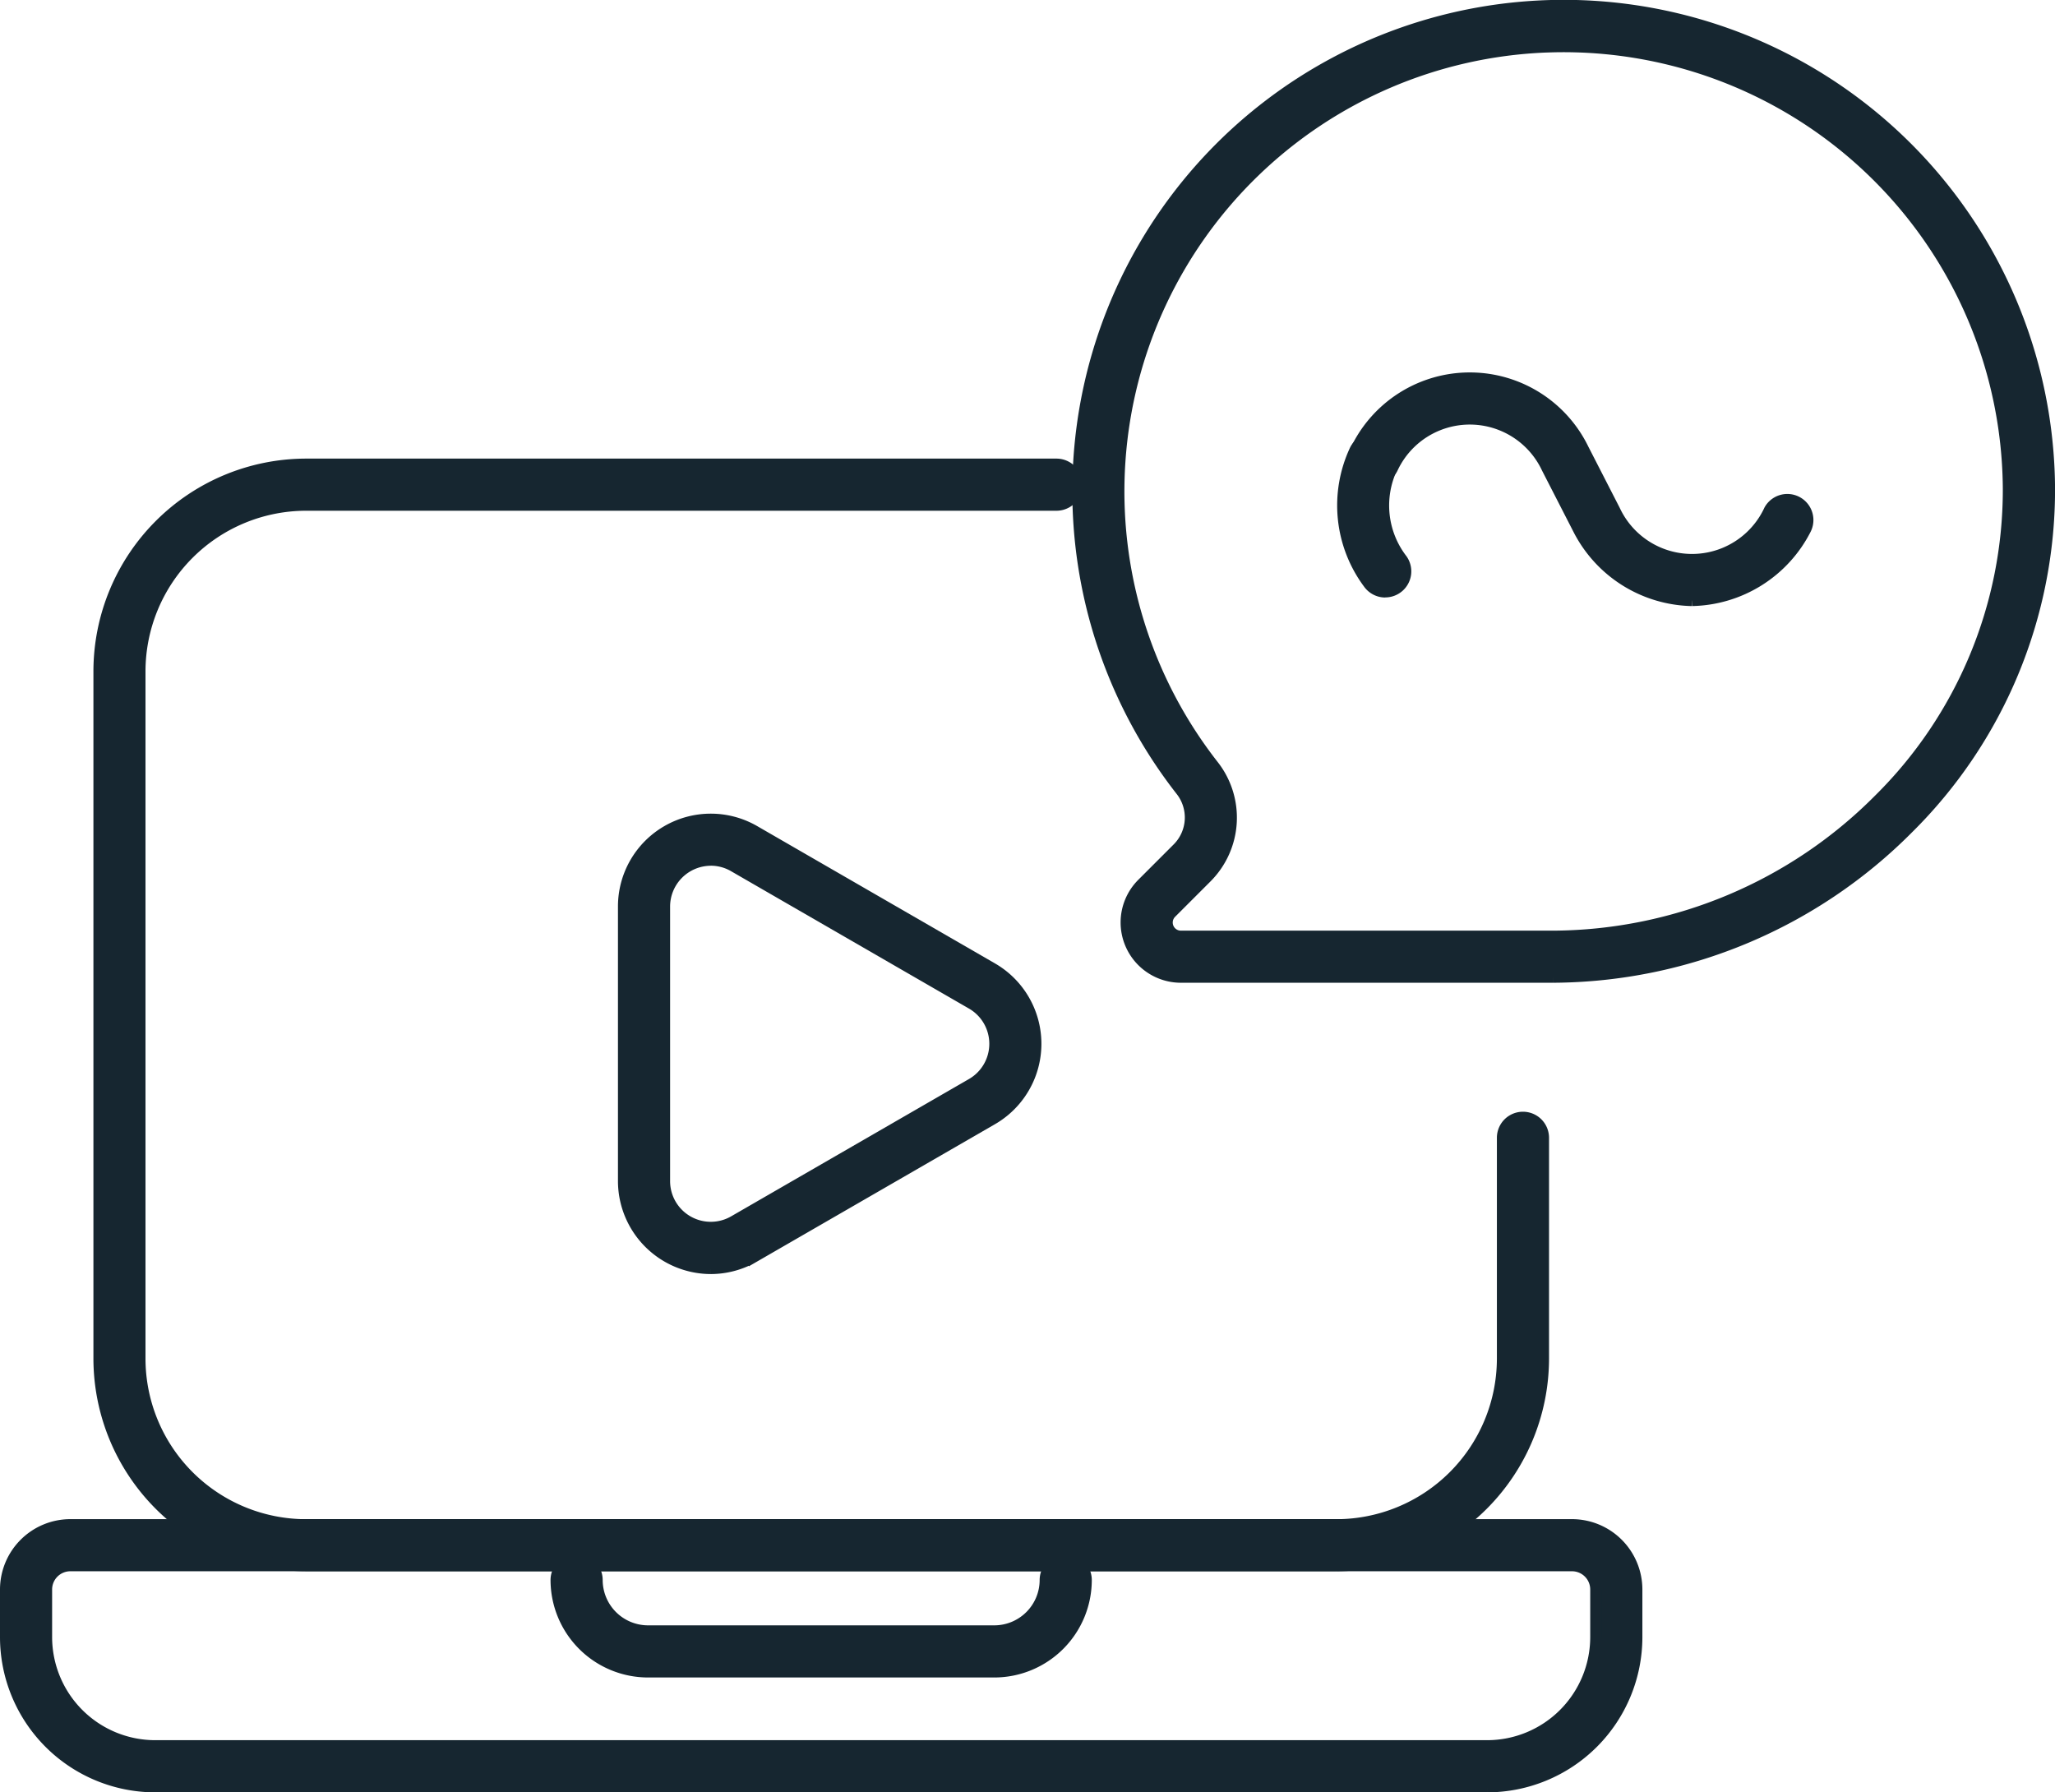
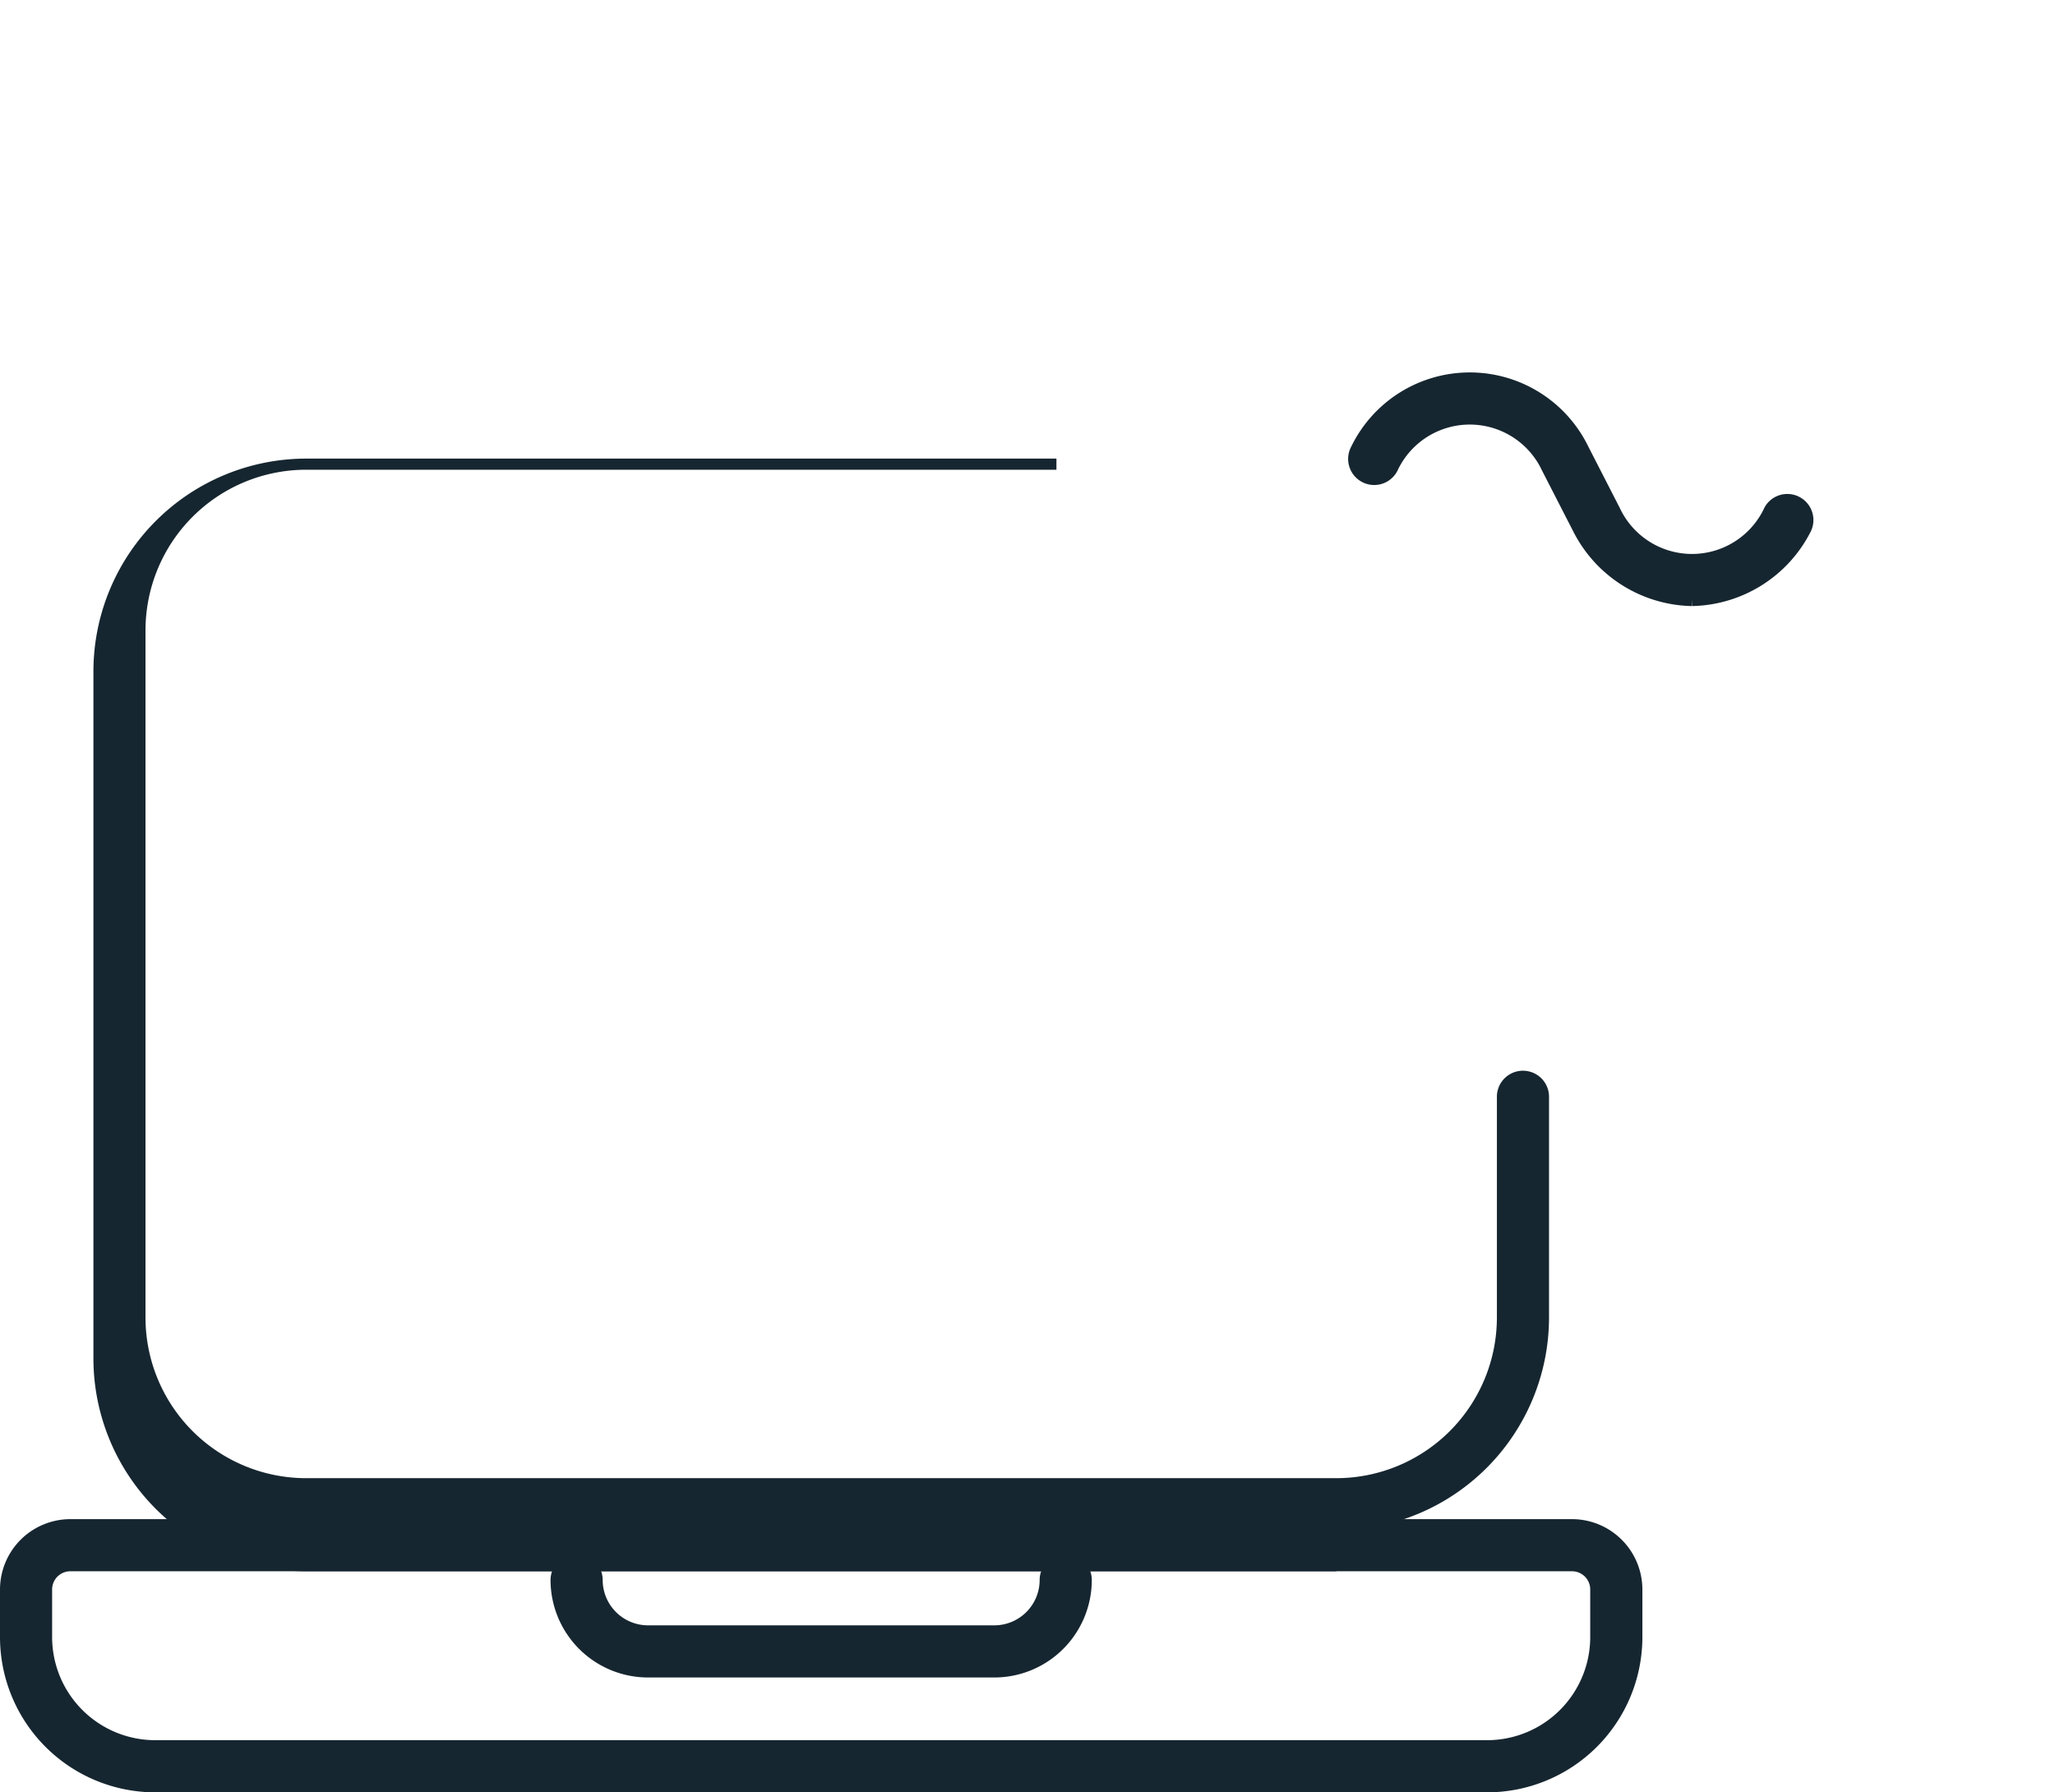
<svg xmlns="http://www.w3.org/2000/svg" width="92.302" height="80.502" viewBox="0 0 92.302 80.502">
  <g id="Group_3131" data-name="Group 3131" transform="translate(-1087.582 -2427.382)">
-     <path id="Path_5085" data-name="Path 5085" d="M480.9,2386.2H464.168a2.458,2.458,0,0,1-1.737-4.2l1.6-1.6a1.96,1.96,0,0,0,.133-2.593,21.82,21.82,0,1,1,39.014-13.561,21.4,21.4,0,0,1-6.356,15.276A22.626,22.626,0,0,1,480.9,2386.2m-.32-41.781a19.977,19.977,0,0,0-14.968,32.26,3.8,3.8,0,0,1-.282,5.03l-1.6,1.6a.615.615,0,0,0,.435,1.051H480.9a20.768,20.768,0,0,0,14.612-6.129,19.566,19.566,0,0,0,5.82-13.966,19.976,19.976,0,0,0-20.752-19.845m-.035-.921h0Z" transform="translate(676.458 85.072)" fill="#162630" stroke="#162630" stroke-width="0.5" />
    <path id="Path_5161" data-name="Path 5161" d="M447.646,2465.448H387.819a6.728,6.728,0,0,1-6.721-6.72v-2.142a2.913,2.913,0,0,1,2.91-2.909h67.45a2.913,2.913,0,0,1,2.909,2.909v2.142a6.728,6.728,0,0,1-6.721,6.72m-63.639-9.93a1.069,1.069,0,0,0-1.068,1.067v2.142a4.884,4.884,0,0,0,4.879,4.878h59.827a4.884,4.884,0,0,0,4.879-4.878v-2.142a1.068,1.068,0,0,0-1.067-1.067Z" transform="translate(706.734 42.187)" fill="#162630" stroke="#162630" stroke-width="0.5" />
    <path id="Path_5162" data-name="Path 5162" d="M441.055,2461.274H425.5a4.133,4.133,0,0,1-4.128-4.128.921.921,0,1,1,1.842,0,2.289,2.289,0,0,0,2.286,2.286h15.555a2.289,2.289,0,0,0,2.286-2.286.921.921,0,1,1,1.842,0,4.133,4.133,0,0,1-4.128,4.128" transform="translate(691.188 41.202)" fill="#162630" stroke="#162630" stroke-width="0.5" />
-     <path id="Path_5163" data-name="Path 5163" d="M443.507,2425.574H397.229a9.314,9.314,0,0,1-9.3-9.3V2385.4a9.314,9.314,0,0,1,9.3-9.3h33.705a.921.921,0,0,1,0,1.842H397.229a7.469,7.469,0,0,0-7.461,7.46v30.873a7.469,7.469,0,0,0,7.461,7.461h46.278a7.469,7.469,0,0,0,7.46-7.461v-9.919a.921.921,0,0,1,1.842,0v9.919a9.314,9.314,0,0,1-9.3,9.3" transform="translate(704.099 72.13)" fill="#162630" stroke="#162630" stroke-width="0.5" />
-     <path id="Path_5164" data-name="Path 5164" d="M430.222,2422.25a3.932,3.932,0,0,1-3.919-3.925V2405.99a3.919,3.919,0,0,1,5.878-3.394l10.682,6.168a3.919,3.919,0,0,1,0,6.788l-10.682,6.167a3.911,3.911,0,0,1-1.959.531m0-18.339a2.086,2.086,0,0,0-2.077,2.08v12.334a2.077,2.077,0,0,0,3.115,1.8l10.682-6.167a2.077,2.077,0,0,0,0-3.6l-10.682-6.168a2.063,2.063,0,0,0-1.038-.281" transform="translate(689.285 62.106)" fill="#162630" stroke="#162630" stroke-width="0.5" />
-     <path id="Path_5165" data-name="Path 5165" d="M480.82,2381.115a.919.919,0,0,1-.751-.387,5.86,5.86,0,0,1-.6-6,.921.921,0,0,1,1.65.818,3.975,3.975,0,0,0,.449,4.11.921.921,0,0,1-.749,1.455" transform="translate(668.983 72.854)" fill="#162630" stroke="#162630" stroke-width="0.5" />
+     <path id="Path_5163" data-name="Path 5163" d="M443.507,2425.574H397.229a9.314,9.314,0,0,1-9.3-9.3V2385.4a9.314,9.314,0,0,1,9.3-9.3h33.705H397.229a7.469,7.469,0,0,0-7.461,7.46v30.873a7.469,7.469,0,0,0,7.461,7.461h46.278a7.469,7.469,0,0,0,7.46-7.461v-9.919a.921.921,0,0,1,1.842,0v9.919a9.314,9.314,0,0,1-9.3,9.3" transform="translate(704.099 72.13)" fill="#162630" stroke="#162630" stroke-width="0.5" />
    <path id="Path_5166" data-name="Path 5166" d="M494.906,2379.793a5.857,5.857,0,0,1-5.1-3.2l-1.406-2.741a3.832,3.832,0,0,0-6.953.017.921.921,0,0,1-1.624-.87,5.671,5.671,0,0,1,10.209,0l1.405,2.74a3.832,3.832,0,0,0,6.953-.015.921.921,0,0,1,1.624.868,5.857,5.857,0,0,1-5.105,3.2" transform="translate(668.671 74.561)" fill="#162630" stroke="#162630" stroke-width="0.5" />
  </g>
</svg>